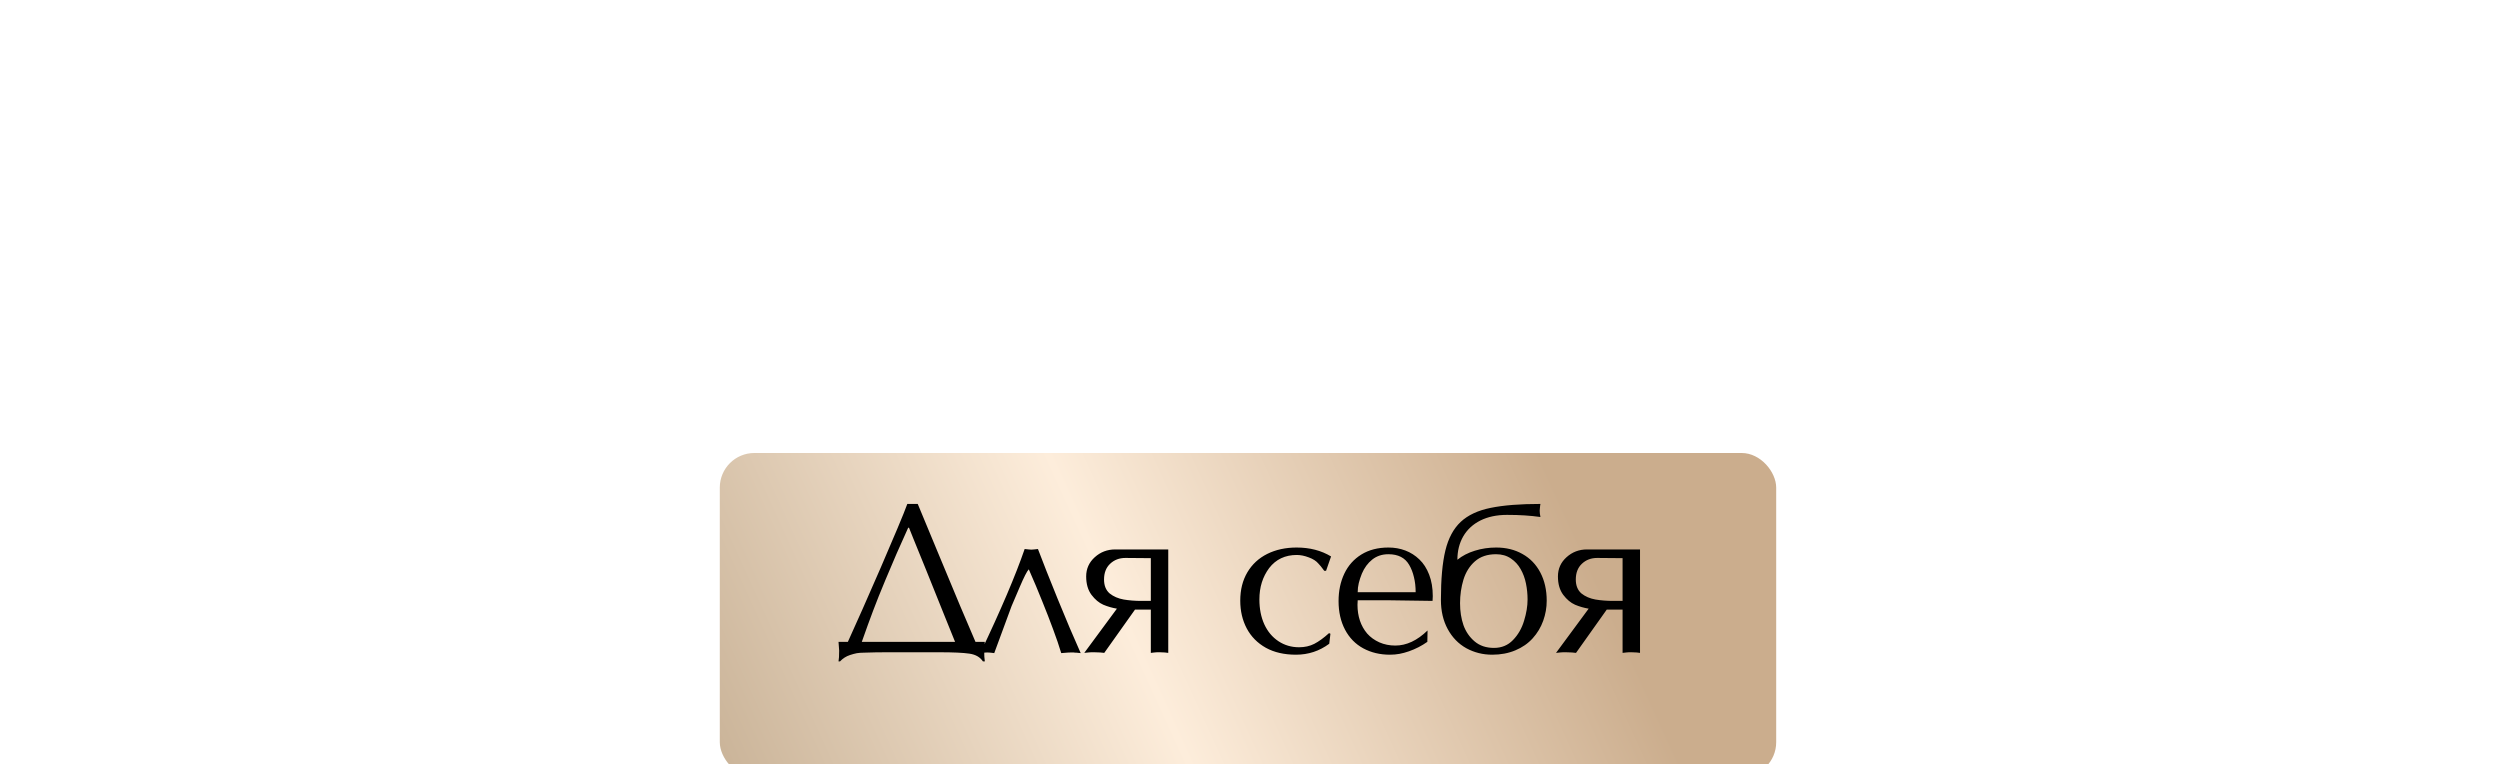
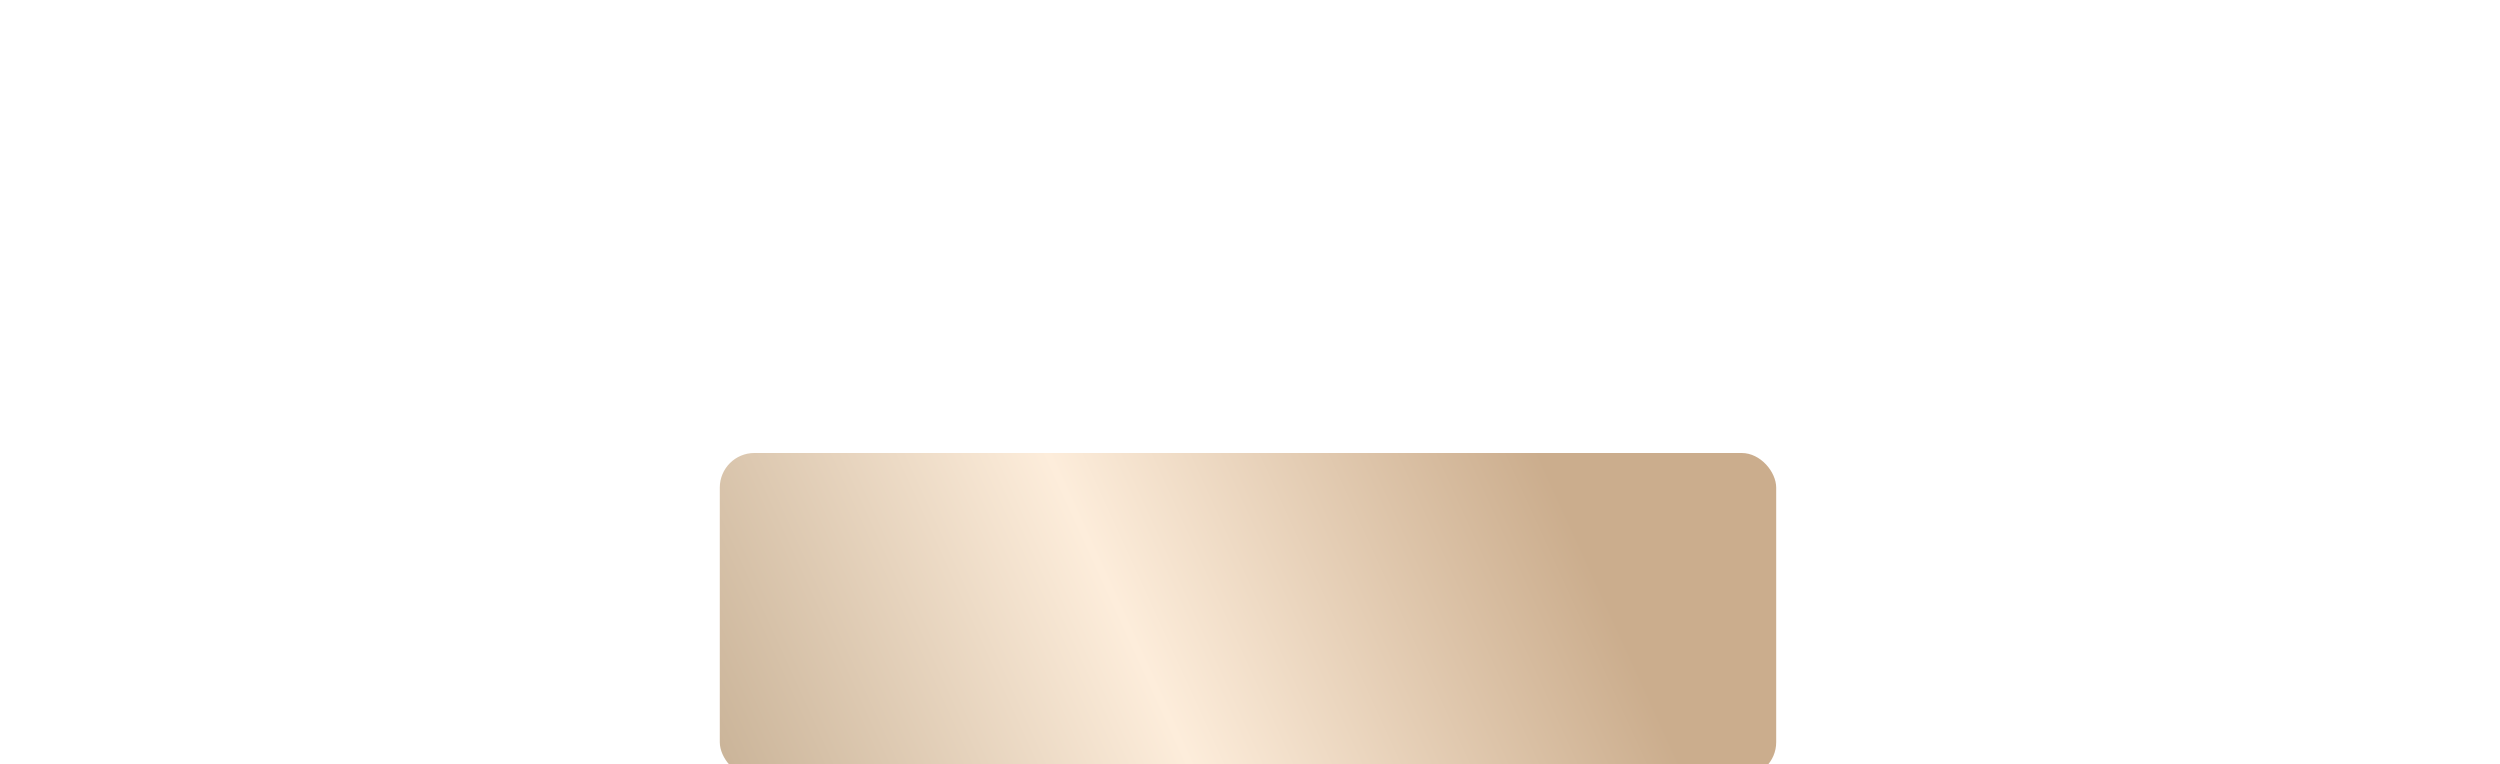
<svg xmlns="http://www.w3.org/2000/svg" width="386" height="118" viewBox="0 0 386 118" fill="none">
  <path d="M96.297 26.457V48.203L95.046 48.102C94.64 48.102 94.358 48.079 94.2 48.034L93.219 48L91.833 48.068L90.176 48.203V0.822H102.587C107.029 0.822 110.546 1.183 113.139 1.904C115.732 2.626 117.592 3.821 118.719 5.489C119.869 7.135 120.444 9.367 120.444 12.185C120.444 14.959 119.892 17.27 118.787 19.118C117.705 20.945 116.093 22.433 113.951 23.582C111.809 24.732 109.036 25.645 105.631 26.322C105.18 26.412 104.594 26.491 103.873 26.559C103.151 26.626 102.396 26.66 101.607 26.66H100.998C100.885 26.66 100.705 26.649 100.457 26.626C100.209 26.604 100.006 26.592 99.848 26.592H99.206C99.048 26.592 98.89 26.592 98.732 26.592C98.507 26.547 98.349 26.525 98.259 26.525L97.244 26.491L96.297 26.457ZM96.297 3.528V23.752L99.476 23.887C99.679 23.887 100.186 23.864 100.998 23.819C101.81 23.774 102.52 23.752 103.129 23.752C105.406 23.526 107.356 22.929 108.979 21.959C110.625 20.967 111.888 19.671 112.767 18.07C113.646 16.447 114.086 14.598 114.086 12.524C114.086 10.968 113.804 9.536 113.241 8.229C112.699 6.898 111.843 5.839 110.67 5.049C109.52 4.26 108.044 3.776 106.24 3.595C106.06 3.595 105.383 3.573 104.211 3.528C103.038 3.483 101.945 3.46 100.93 3.46C99.938 3.46 99.025 3.46 98.191 3.46C97.357 3.46 96.725 3.483 96.297 3.528ZM152.388 41.067L152.321 44.686C150.54 45.948 148.589 46.952 146.47 47.696C145.433 48.056 144.43 48.327 143.46 48.507C142.491 48.688 141.476 48.778 140.416 48.778C137.26 48.778 134.43 48.102 131.928 46.749C129.448 45.396 127.52 43.423 126.145 40.83C124.769 38.215 124.082 35.182 124.082 31.733C124.082 28.486 124.69 25.578 125.908 23.008C127.125 20.437 128.929 18.408 131.319 16.92C133.731 15.432 136.606 14.688 139.943 14.688C141.859 14.688 143.652 15.004 145.32 15.635C146.989 16.266 148.477 17.213 149.784 18.476C151.092 19.716 152.129 21.328 152.896 23.312C153.662 25.296 154.046 27.573 154.046 30.143L154.012 30.955L153.978 31.665C152.422 31.665 150.089 31.631 146.977 31.564C143.866 31.496 141.521 31.462 139.943 31.462H130.169L130.102 32.917C130.102 34.72 130.361 36.4 130.879 37.956C131.398 39.489 132.164 40.853 133.179 42.048C134.216 43.22 135.513 44.156 137.068 44.855C138.624 45.531 140.315 45.869 142.141 45.869C145.681 45.869 149.097 44.269 152.388 41.067ZM130.169 28.892H148.601C148.601 27.156 148.42 25.567 148.06 24.124C147.721 22.658 147.214 21.35 146.538 20.201C145.23 17.946 143.032 16.819 139.943 16.819C137.936 16.819 136.223 17.382 134.802 18.51C133.382 19.637 132.277 21.136 131.488 23.008C131.06 24.067 130.733 25.07 130.507 26.017C130.282 26.942 130.169 27.9 130.169 28.892ZM156.567 48.203C156.905 46.715 157.3 44.596 157.751 41.845C158.224 39.094 158.608 36.592 158.901 34.337L160.017 25.476L161.268 15.162H163.128C163.85 16.627 164.571 18.081 165.293 19.524C166.037 20.945 166.859 22.478 167.761 24.124C169.497 27.325 171.267 30.493 173.071 33.627C174.018 35.25 174.83 36.614 175.506 37.719C176.318 39.027 177.017 40.098 177.603 40.932C181.571 34.123 186.17 25.533 191.401 15.162H193.261L194.14 22.94L195.121 30.718L196.44 41.608L197.218 48.203L195.899 48.068H195.493C195.335 48.068 195.189 48.045 195.054 48H194.174L193.193 48.034L192.348 48.102L191.13 48.203C191.13 47.324 191.074 46.196 190.961 44.821C190.849 43.446 190.792 42.51 190.792 42.014C190.792 41.202 190.758 40.447 190.691 39.748C190.646 39.049 190.556 38.057 190.42 36.772C190.42 35.915 190.364 34.991 190.251 33.999C190.071 32.714 189.947 31.744 189.879 31.09C189.699 28.971 189.485 27.145 189.237 25.612C185.066 32.421 180.917 39.951 176.791 48.203H175.202C174.548 46.828 173.623 45.024 172.428 42.792L169.08 36.637L165.732 30.786C164.515 28.689 163.466 26.964 162.587 25.612L161.843 31.023L161.065 37.313L160.423 43.637L160.22 48.203L159.543 48.068C159.34 48.068 159.205 48.045 159.137 48H158.495L157.852 48.034L157.379 48.102L156.567 48.203ZM200.754 31.361C200.754 28.881 201.182 26.637 202.039 24.631C202.919 22.624 204.17 20.866 205.793 19.355C207.416 17.845 209.277 16.695 211.373 15.905C213.493 15.094 215.815 14.688 218.34 14.688C221.497 14.688 224.281 15.376 226.693 16.751C229.128 18.104 231.022 20.065 232.375 22.636C233.728 25.206 234.404 28.193 234.404 31.598C234.404 33.785 234.032 35.915 233.288 37.989C232.544 40.064 231.428 41.924 229.94 43.57C228.475 45.193 226.637 46.467 224.428 47.391C222.218 48.316 219.772 48.778 217.089 48.778C214.113 48.778 211.362 48.09 208.837 46.715C206.334 45.317 204.361 43.288 202.919 40.627C201.476 37.967 200.754 34.878 200.754 31.361ZM218.272 16.819C215.522 16.819 213.29 17.574 211.576 19.084C209.885 20.573 208.668 22.512 207.924 24.901C207.202 27.291 206.842 29.794 206.842 32.409C206.842 34.957 207.202 37.279 207.924 39.376C208.668 41.45 209.851 43.175 211.475 44.55C213.098 45.926 215.15 46.613 217.63 46.613C220.065 46.613 222.083 45.779 223.684 44.111C225.307 42.442 226.479 40.402 227.201 37.989C227.945 35.577 228.317 33.322 228.317 31.226C228.317 29.512 228.148 27.821 227.81 26.153C227.471 24.462 226.908 22.929 226.119 21.553C225.352 20.178 224.315 19.051 223.007 18.171C221.7 17.27 220.121 16.819 218.272 16.819ZM254.038 29.366L258.164 29.23L262.426 29.027V15.094L263.981 15.229L265.199 15.297C266.033 15.297 266.957 15.229 267.972 15.094V48.203L266.45 48.068L265.199 48C264.297 48 263.373 48.068 262.426 48.203V32.139L259.01 32.004L254.038 31.936C253.362 31.936 252.471 31.947 251.367 31.97C250.262 31.992 249.495 32.004 249.067 32.004L245.685 32.139V48.203L244.129 48.068L242.912 48H242.066L241.322 48.068L240.139 48.203V15.094C240.95 15.229 241.875 15.297 242.912 15.297C243.814 15.297 244.738 15.229 245.685 15.094V29.027L249.912 29.23L254.038 29.366ZM289.432 18.442V48.203L288.316 48.102C287.956 48.102 287.696 48.079 287.538 48.034L286.659 48H285.814L285.07 48.068L283.886 48.203V18.442C278.813 18.442 274.834 18.645 271.948 19.051L272.184 17.191L271.948 15.297H301.337L301.201 17.191L301.337 19.051C298.699 18.645 294.731 18.442 289.432 18.442Z" fill="white" />
  <g filter="url(#filter0_i_1_256)" data-figma-bg-blur-radius="24.6117">
    <rect x="111.137" y="68" width="163.107" height="50" rx="5.34" fill="url(#paint0_linear_1_256)" />
  </g>
-   <path d="M129.468 99.1H130.912L133.194 94.01L135.985 87.641L138.563 81.599C139.318 79.804 139.827 78.54 140.089 77.807H141.698L144.588 84.768L148.232 93.518L150.613 99.1H152.058C151.992 99.461 151.959 99.91 151.959 100.446C151.959 101.168 151.992 101.727 152.058 102.121H151.762C151.335 101.464 150.64 101.064 149.677 100.922C148.714 100.78 147.165 100.709 145.031 100.709H136.822C136.286 100.709 135.728 100.714 135.148 100.725C134.579 100.736 133.977 100.753 133.342 100.774C132.97 100.774 132.614 100.802 132.275 100.856C131.947 100.922 131.602 101.015 131.241 101.136C130.639 101.333 130.124 101.661 129.697 102.121H129.468C129.533 101.792 129.566 101.234 129.566 100.446L129.468 99.1ZM133.063 99.1H147.461L145.803 94.996L143.045 88.133L141.075 83.29L140.352 81.484H140.221L138.431 85.49L136.708 89.545C135.952 91.351 135.318 92.938 134.803 94.306C134.289 95.663 133.709 97.261 133.063 99.1ZM156.187 93.584L153.511 100.84L153.101 100.791C152.959 100.791 152.855 100.78 152.789 100.758L152.428 100.742L152.1 100.758L151.804 100.791L151.361 100.84C154.535 94.175 156.817 88.817 158.207 84.768L158.814 84.833L159.225 84.866C159.411 84.866 159.558 84.855 159.668 84.833L160.259 84.768C160.992 86.716 162.005 89.277 163.296 92.451C164.588 95.625 165.775 98.421 166.859 100.84L166.202 100.774H166.005C165.928 100.774 165.857 100.763 165.791 100.742H165.332L164.872 100.758L164.478 100.791L163.854 100.84C163.515 99.713 163.099 98.492 162.607 97.179C162.366 96.501 162.103 95.805 161.819 95.094C161.545 94.372 161.249 93.627 160.932 92.861C160.319 91.318 159.624 89.665 158.847 87.903C158.573 88.177 158.103 89.096 157.435 90.662L156.187 93.584ZM180.379 84.833V100.807L179.854 100.742L179.066 100.709C178.923 100.709 178.787 100.709 178.655 100.709C178.535 100.709 178.398 100.72 178.245 100.742L177.687 100.807V94.126H175.241L170.496 100.807L169.872 100.742L168.953 100.709C168.789 100.709 168.635 100.709 168.493 100.709C168.351 100.709 168.198 100.72 168.033 100.742L167.41 100.807L172.45 93.978C171.727 93.857 171.027 93.655 170.348 93.37C169.681 93.075 169.073 92.566 168.526 91.844C167.979 91.11 167.705 90.163 167.705 89.003C167.705 87.821 168.148 86.831 169.035 86.032C169.921 85.233 170.972 84.833 172.187 84.833H180.379ZM177.687 92.779V86.18L173.763 86.147C172.822 86.147 172.034 86.448 171.399 87.05C170.775 87.641 170.463 88.451 170.463 89.479C170.463 90.41 170.753 91.127 171.333 91.63C171.924 92.101 172.647 92.413 173.5 92.566C174.354 92.708 175.246 92.779 176.176 92.779H177.687ZM205.516 85.917L204.744 88.133H204.465C204.049 87.564 203.748 87.192 203.562 87.017C203.234 86.623 202.741 86.305 202.085 86.065C201.428 85.813 200.809 85.687 200.229 85.687C198.423 85.687 197.001 86.36 195.961 87.706C195.457 88.385 195.08 89.124 194.828 89.923C194.576 90.722 194.451 91.603 194.451 92.566C194.451 94 194.702 95.275 195.206 96.391C195.72 97.507 196.448 98.377 197.389 99.001C198.33 99.625 199.392 99.937 200.574 99.937C201.45 99.937 202.232 99.762 202.922 99.412C203.622 99.051 204.383 98.498 205.204 97.754L205.417 97.852L205.237 99.395C203.715 100.523 202.002 101.086 200.098 101.086C198.292 101.086 196.743 100.731 195.452 100.019C194.161 99.297 193.175 98.301 192.497 97.031C191.829 95.762 191.495 94.333 191.495 92.746C191.495 91.061 191.862 89.6 192.595 88.363C193.329 87.126 194.352 86.18 195.665 85.523C196.99 84.866 198.5 84.538 200.197 84.538C202.232 84.538 204.005 84.998 205.516 85.917ZM220.415 97.343L220.382 99.1C219.518 99.713 218.571 100.2 217.542 100.561C217.039 100.736 216.552 100.867 216.081 100.955C215.61 101.043 215.118 101.086 214.604 101.086C213.071 101.086 211.698 100.758 210.483 100.101C209.279 99.445 208.343 98.487 207.676 97.228C207.008 95.959 206.674 94.487 206.674 92.812C206.674 91.236 206.97 89.824 207.561 88.576C208.152 87.329 209.027 86.344 210.187 85.621C211.358 84.899 212.754 84.538 214.374 84.538C215.304 84.538 216.174 84.691 216.984 84.998C217.794 85.304 218.516 85.764 219.151 86.377C219.786 86.978 220.289 87.761 220.661 88.724C221.034 89.687 221.22 90.793 221.22 92.04L221.203 92.434L221.187 92.779C220.432 92.779 219.299 92.763 217.788 92.73C216.278 92.697 215.14 92.681 214.374 92.681H209.629L209.596 93.387C209.596 94.262 209.722 95.078 209.974 95.833C210.226 96.577 210.598 97.239 211.09 97.819C211.594 98.388 212.223 98.843 212.978 99.182C213.733 99.51 214.554 99.674 215.441 99.674C217.159 99.674 218.817 98.897 220.415 97.343ZM209.629 91.433H218.577C218.577 90.59 218.489 89.819 218.314 89.118C218.15 88.407 217.903 87.772 217.575 87.214C216.94 86.119 215.873 85.572 214.374 85.572C213.4 85.572 212.568 85.846 211.878 86.393C211.189 86.94 210.653 87.668 210.269 88.576C210.062 89.091 209.903 89.578 209.793 90.038C209.684 90.486 209.629 90.951 209.629 91.433ZM225.021 86.426C225.776 85.813 226.674 85.348 227.714 85.03C228.753 84.702 229.853 84.538 231.013 84.538C232.546 84.538 233.897 84.872 235.069 85.539C236.251 86.196 237.17 87.148 237.827 88.396C238.483 89.644 238.812 91.094 238.812 92.746C238.812 93.808 238.631 94.842 238.27 95.849C237.909 96.856 237.367 97.759 236.645 98.558C235.933 99.346 235.041 99.965 233.969 100.413C232.896 100.862 231.708 101.086 230.406 101.086C228.961 101.086 227.626 100.753 226.4 100.085C225.185 99.406 224.228 98.421 223.527 97.13C222.827 95.838 222.477 94.339 222.477 92.632C222.477 89.436 222.706 86.891 223.166 84.998C223.626 83.104 224.414 81.632 225.53 80.581C226.657 79.531 228.201 78.808 230.16 78.414C232.13 78.009 234.691 77.807 237.843 77.807L237.794 78.102L237.761 78.447C237.761 78.622 237.75 78.759 237.728 78.858C237.728 79.131 237.766 79.454 237.843 79.826C237.077 79.717 236.272 79.635 235.43 79.58C234.598 79.525 233.684 79.498 232.688 79.498C231.101 79.498 229.727 79.788 228.567 80.368C227.418 80.948 226.537 81.763 225.924 82.814C225.322 83.865 225.021 85.069 225.021 86.426ZM230.981 85.572C229.645 85.572 228.562 85.939 227.73 86.672C226.909 87.394 226.318 88.336 225.957 89.496C225.607 90.656 225.432 91.871 225.432 93.14C225.432 94.377 225.607 95.504 225.957 96.522C226.318 97.529 226.893 98.367 227.681 99.034C228.469 99.702 229.465 100.036 230.669 100.036C231.851 100.036 232.83 99.631 233.607 98.821C234.395 98.011 234.965 97.02 235.315 95.849C235.676 94.678 235.857 93.584 235.857 92.566C235.857 91.734 235.774 90.913 235.61 90.103C235.446 89.282 235.172 88.538 234.789 87.871C234.417 87.203 233.914 86.656 233.279 86.229C232.644 85.791 231.878 85.572 230.981 85.572ZM253.219 84.833V100.807L252.693 100.742L251.905 100.709C251.763 100.709 251.626 100.709 251.495 100.709C251.374 100.709 251.238 100.72 251.084 100.742L250.526 100.807V94.126H248.08L243.336 100.807L242.712 100.742L241.792 100.709C241.628 100.709 241.475 100.709 241.333 100.709C241.19 100.709 241.037 100.72 240.873 100.742L240.249 100.807L245.289 93.978C244.567 93.857 243.866 93.655 243.188 93.37C242.52 93.075 241.913 92.566 241.365 91.844C240.818 91.11 240.545 90.163 240.545 89.003C240.545 87.821 240.988 86.831 241.874 86.032C242.761 85.233 243.812 84.833 245.026 84.833H253.219ZM250.526 92.779V86.18L246.603 86.147C245.661 86.147 244.873 86.448 244.238 87.05C243.615 87.641 243.303 88.451 243.303 89.479C243.303 90.41 243.593 91.127 244.173 91.63C244.764 92.101 245.486 92.413 246.34 92.566C247.194 92.708 248.086 92.779 249.016 92.779H250.526Z" fill="black" />
  <defs>
    <filter id="filter0_i_1_256" x="86.525" y="43.388" width="212.33" height="99.223" filterUnits="userSpaceOnUse" color-interpolation-filters="sRGB">
      <feFlood flood-opacity="0" result="BackgroundImageFix" />
      <feBlend mode="normal" in="SourceGraphic" in2="BackgroundImageFix" result="shape" />
      <feColorMatrix in="SourceAlpha" type="matrix" values="0 0 0 0 0 0 0 0 0 0 0 0 0 0 0 0 0 0 127 0" result="hardAlpha" />
      <feOffset dy="1.942" />
      <feGaussianBlur stdDeviation="0.971" />
      <feComposite in2="hardAlpha" operator="arithmetic" k2="-1" k3="1" />
      <feColorMatrix type="matrix" values="0 0 0 0 1 0 0 0 0 1 0 0 0 0 1 0 0 0 0.25 0" />
      <feBlend mode="normal" in2="shape" result="effect1_innerShadow_1_256" />
    </filter>
    <clipPath id="bgblur_0_1_256_clip_path" transform="translate(-86.525 -43.388)">
      <rect x="111.137" y="68" width="163.107" height="50" rx="5.34" />
    </clipPath>
    <linearGradient id="paint0_linear_1_256" x1="111.137" y1="128.871" x2="238.886" y2="70.587" gradientUnits="userSpaceOnUse">
      <stop stop-color="#C6AF93" />
      <stop offset="0.508" stop-color="#FDEDDB" />
      <stop offset="1" stop-color="#CBAD8D" />
    </linearGradient>
  </defs>
</svg>